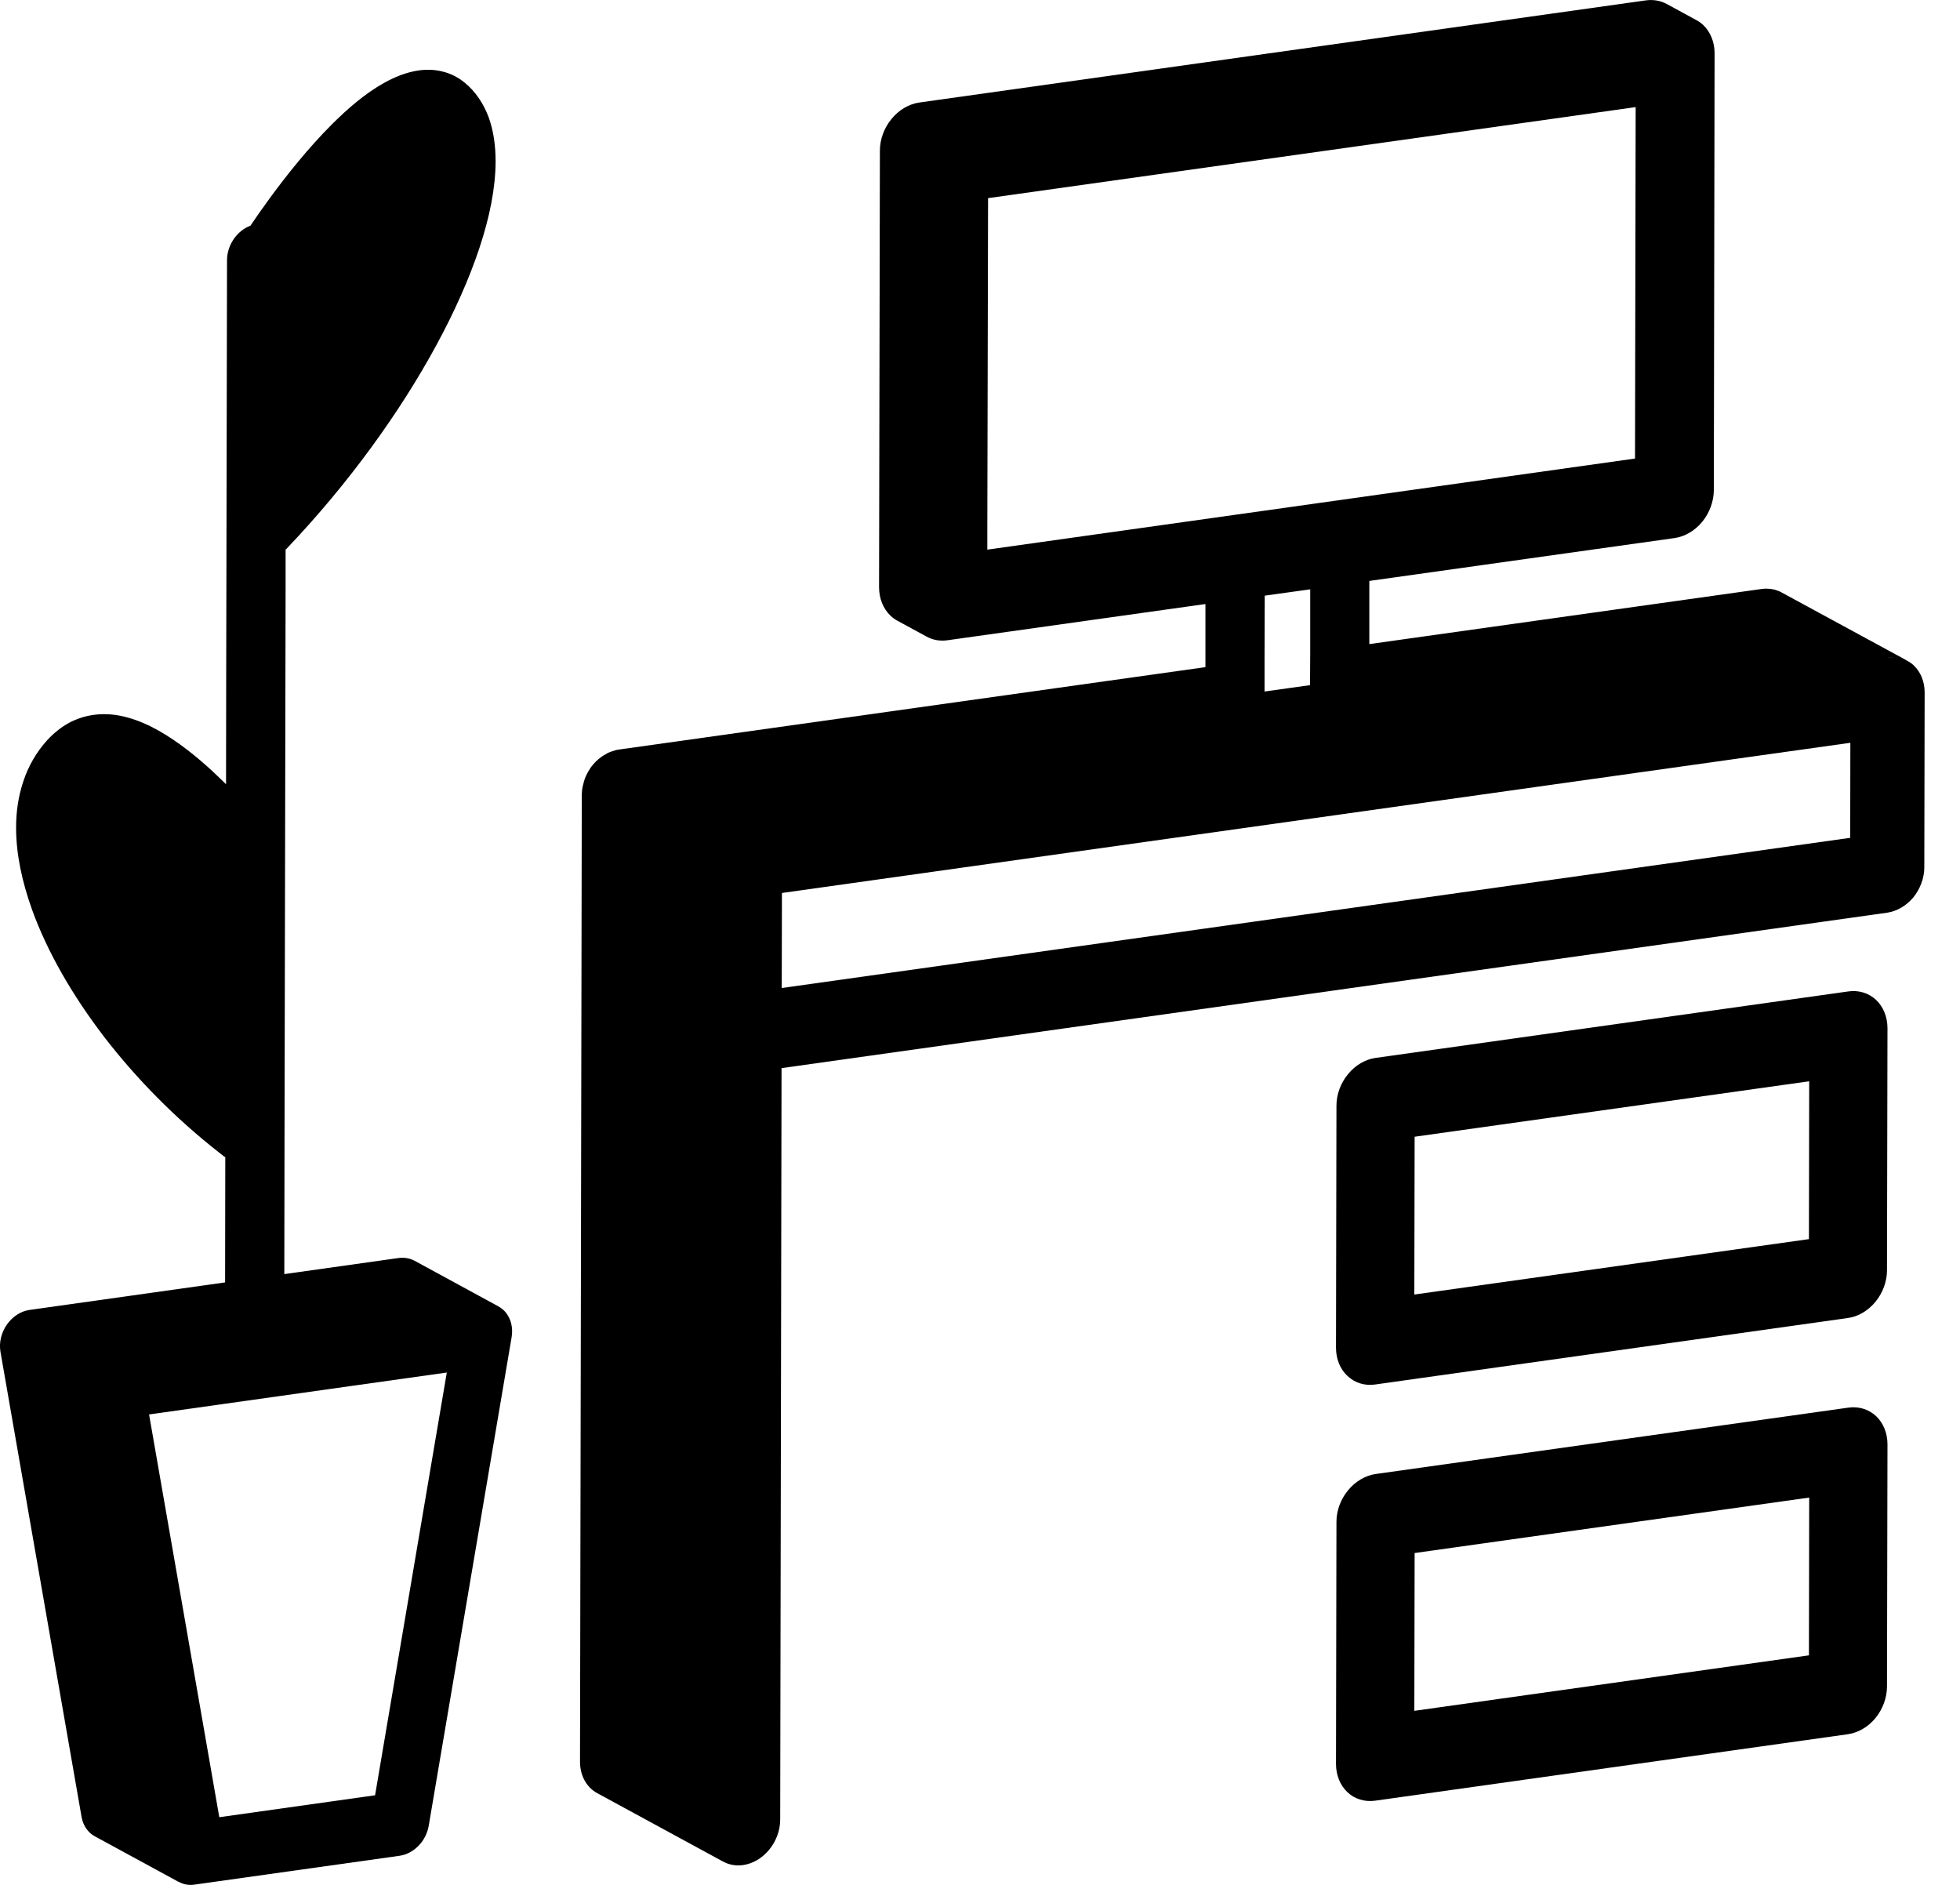
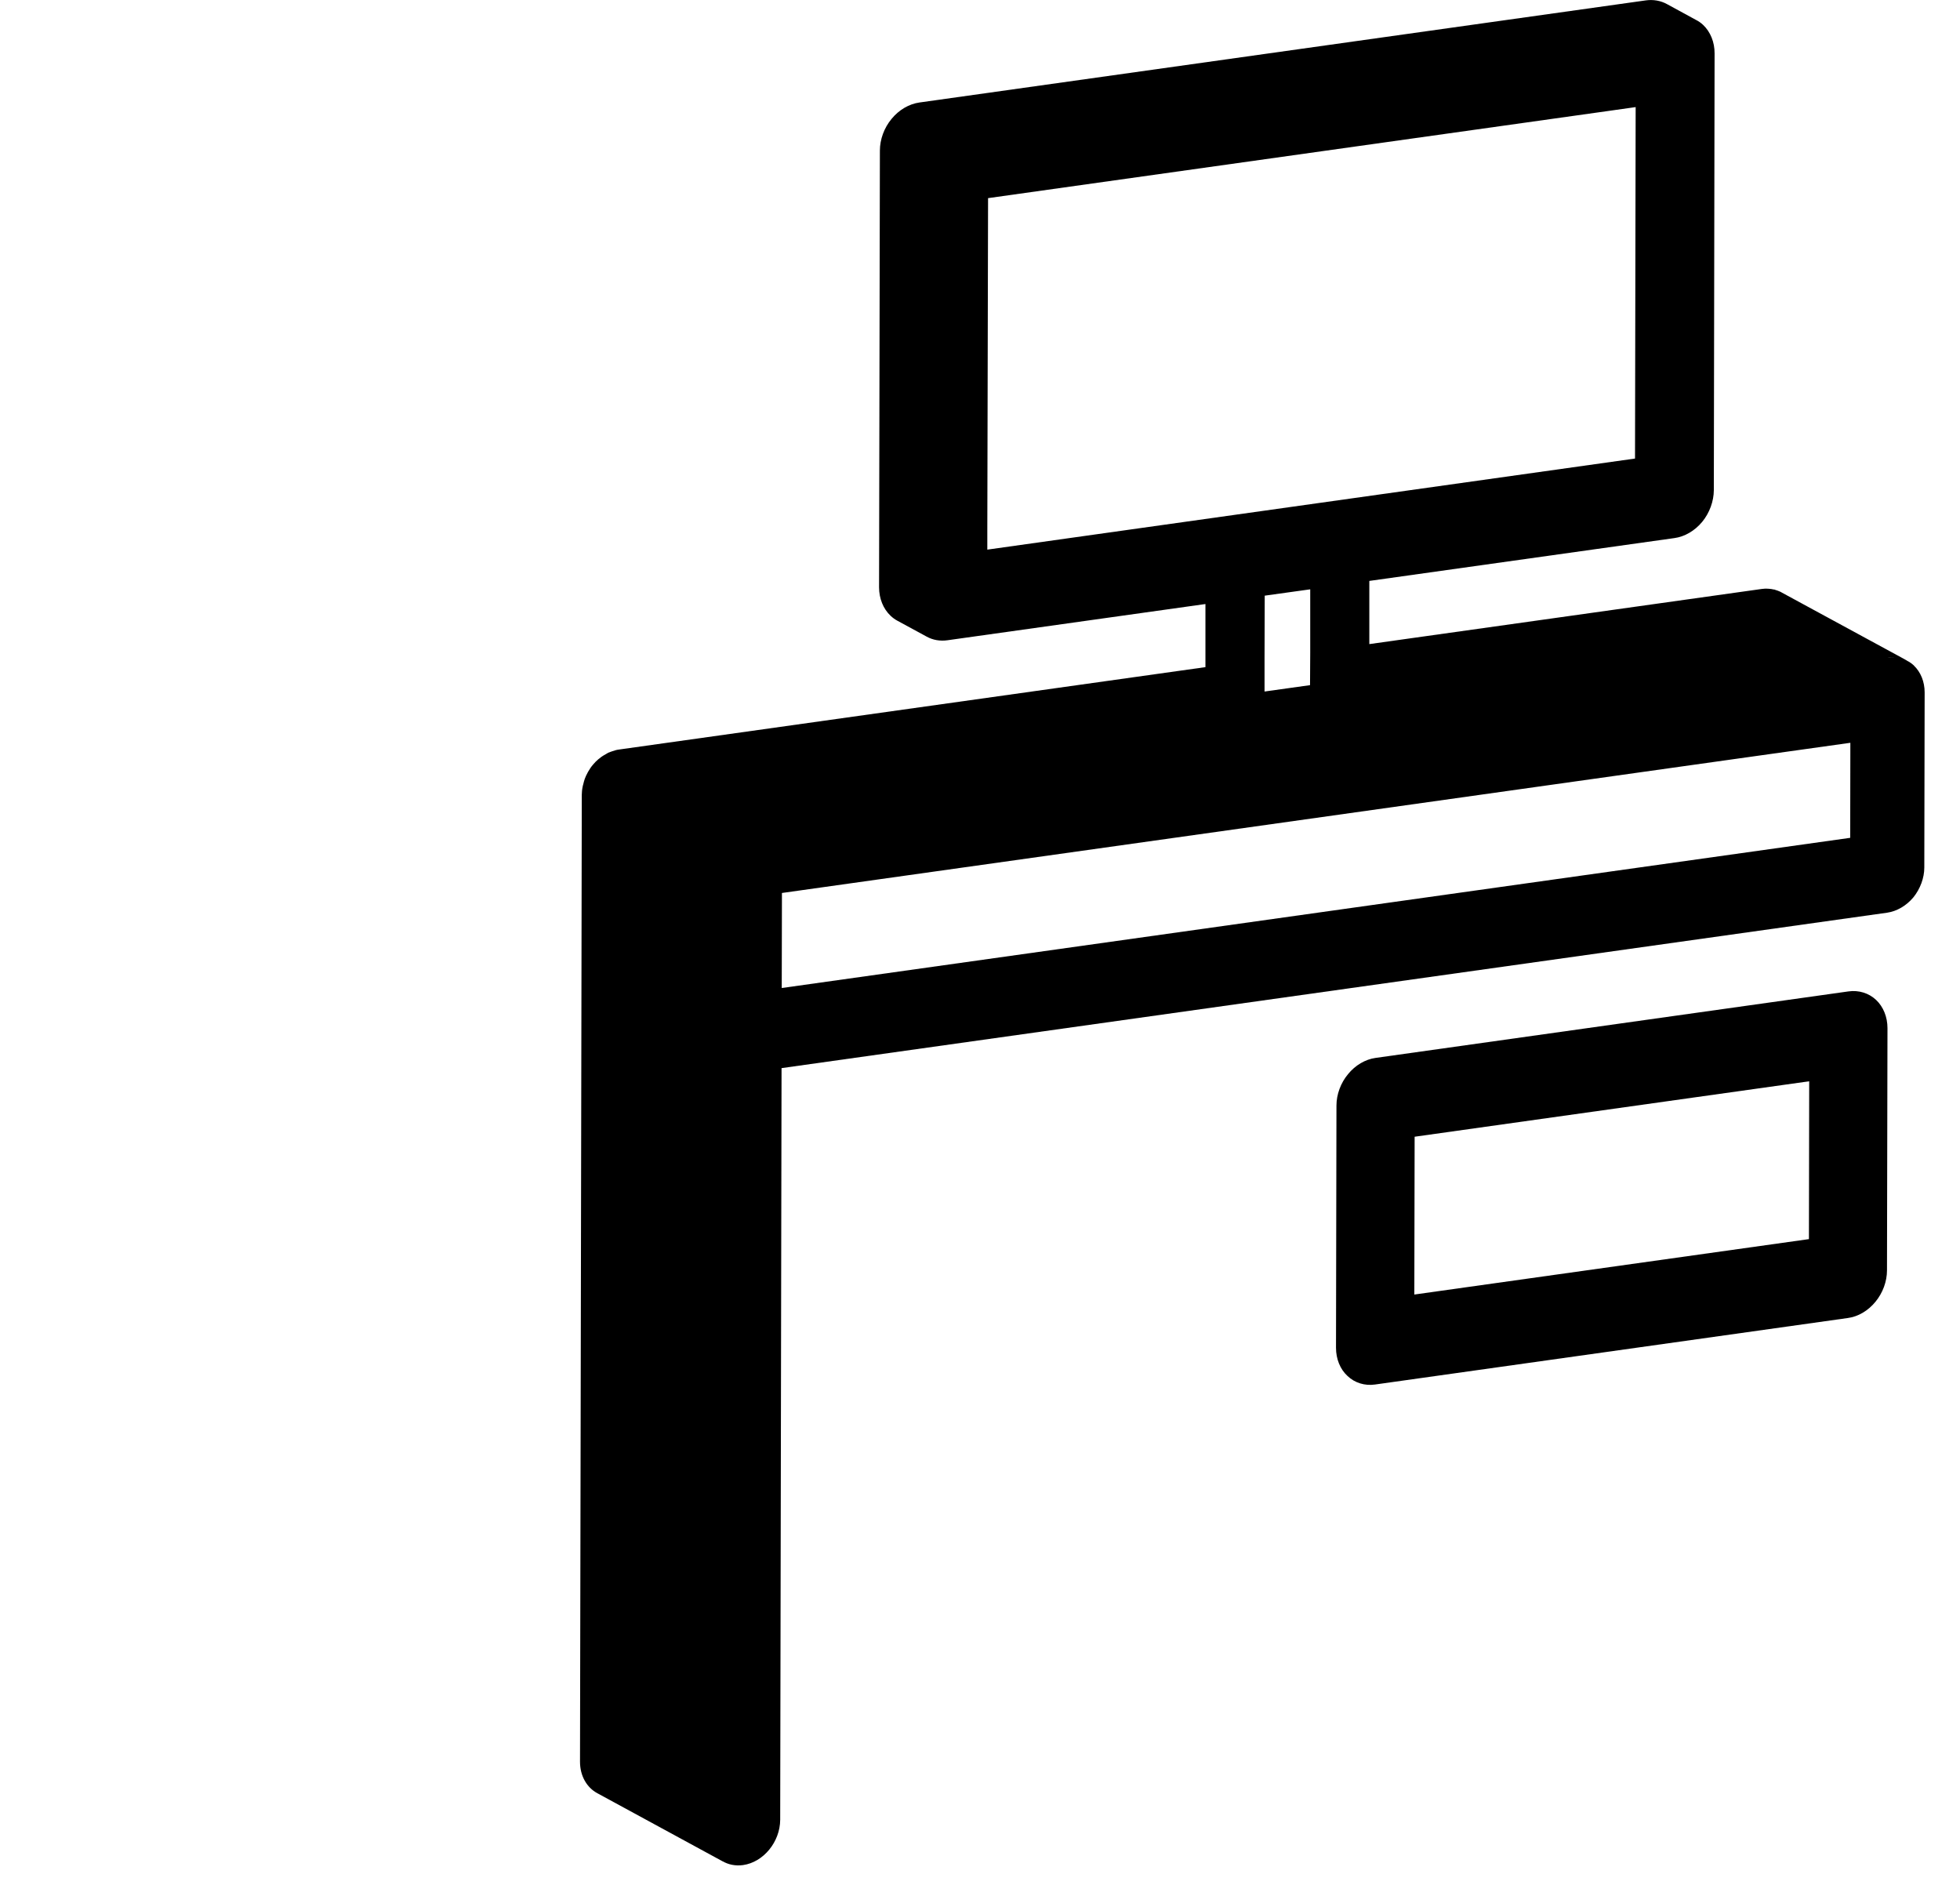
<svg xmlns="http://www.w3.org/2000/svg" width="52" height="50" viewBox="0 0 52 50" fill="none">
  <g clip-path="url(#clip0_199_99)">
-     <path d="M35.879 42.137C36.351 42.137 36.351 41.404 35.879 41.404C35.408 41.404 35.408 42.137 35.879 42.137Z" fill="black" />
-     <path d="M49.04 37.34L36.495 39.101C36.224 39.14 35.955 39.299 35.765 39.533C35.569 39.768 35.457 40.073 35.457 40.366L35.445 46.793C35.445 47.088 35.554 47.359 35.75 47.543C35.94 47.724 36.209 47.804 36.48 47.767L49.023 46.004C49.299 45.965 49.565 45.809 49.758 45.574C49.951 45.337 50.063 45.034 50.063 44.739L50.076 38.312C50.076 38.019 49.966 37.745 49.773 37.565C49.58 37.384 49.314 37.301 49.04 37.34ZM47.992 43.911L37.523 45.383L37.531 41.197L47.999 39.726L47.992 43.911Z" fill="black" />
    <path d="M49.04 26.299L36.495 28.063C36.224 28.1 35.955 28.258 35.765 28.493C35.569 28.727 35.457 29.033 35.457 29.328L35.445 35.752C35.445 36.048 35.554 36.321 35.75 36.5C35.94 36.683 36.209 36.766 36.48 36.727L49.023 34.963C49.299 34.927 49.565 34.768 49.758 34.531C49.951 34.297 50.063 33.994 50.063 33.698L50.076 27.272C50.076 26.979 49.966 26.705 49.773 26.524C49.58 26.343 49.314 26.26 49.04 26.299ZM47.992 32.87L37.523 34.34L37.531 30.154L47.999 28.683L47.992 32.87Z" fill="black" />
-     <path d="M13.214 34.651L13.202 34.643L10.999 33.444C10.874 33.378 10.728 33.351 10.576 33.371L7.543 33.798L7.548 30.574L7.577 15.647V14.577C7.577 14.577 7.594 14.565 7.601 14.558C9.243 12.836 10.606 10.945 11.575 9.16C12.062 8.263 12.447 7.396 12.719 6.58C12.99 5.76 13.146 4.993 13.149 4.284C13.149 3.869 13.095 3.473 12.965 3.112C12.831 2.753 12.618 2.428 12.328 2.193C12.154 2.049 11.954 1.949 11.742 1.898C11.534 1.844 11.314 1.839 11.104 1.869C10.777 1.917 10.471 2.042 10.186 2.201C9.685 2.482 9.231 2.875 8.806 3.298C8.168 3.935 7.599 4.658 7.179 5.227C6.947 5.545 6.764 5.809 6.644 5.987C6.29 6.119 6.023 6.497 6.023 6.903L6.006 15.647L6.001 17.982L5.997 20.804C5.879 20.689 5.757 20.569 5.628 20.449C5.208 20.064 4.731 19.678 4.213 19.384C3.955 19.238 3.686 19.118 3.403 19.038C3.117 18.957 2.809 18.918 2.479 18.964C2.474 18.964 2.469 18.967 2.462 18.967C2.259 18.996 2.047 19.062 1.842 19.169C1.632 19.282 1.431 19.441 1.256 19.631C0.965 19.949 0.747 20.332 0.618 20.73C0.484 21.128 0.427 21.541 0.427 21.954C0.427 22.662 0.584 23.385 0.85 24.13C1.253 25.244 1.913 26.397 2.777 27.523C3.613 28.605 4.636 29.653 5.813 30.574C5.855 30.608 5.896 30.64 5.94 30.674C5.953 30.681 5.965 30.689 5.977 30.696L5.972 34.018L0.787 34.748C0.552 34.78 0.332 34.924 0.183 35.137C0.032 35.352 -0.029 35.615 0.012 35.857L2.164 48.197C2.206 48.432 2.335 48.613 2.513 48.71L4.741 49.922C4.741 49.922 4.736 49.917 4.734 49.914C4.856 49.985 5.005 50.017 5.161 49.993L10.601 49.228C10.979 49.174 11.307 48.84 11.375 48.427L13.573 35.476C13.617 35.222 13.556 34.976 13.407 34.802C13.354 34.741 13.288 34.69 13.214 34.651ZM9.951 47.623L5.818 48.205L5.559 46.717L3.955 37.521L9.365 36.759L11.854 36.409L9.951 47.623Z" fill="black" />
-     <path d="M50.777 17.653C50.696 17.577 50.601 17.523 50.501 17.486C50.515 17.494 50.532 17.499 50.547 17.504C50.567 17.513 50.589 17.521 50.608 17.53L47.267 15.716C47.267 15.716 47.247 15.703 47.237 15.699C47.228 15.694 47.218 15.691 47.206 15.686C47.174 15.672 47.14 15.659 47.105 15.65C47.096 15.647 47.088 15.642 47.081 15.64C47.071 15.637 47.062 15.637 47.054 15.637C47.018 15.628 46.983 15.623 46.947 15.62C46.93 15.618 46.915 15.616 46.898 15.616C46.847 15.613 46.793 15.616 46.742 15.623L36.329 17.086V15.41L44.421 14.274C44.695 14.238 44.966 14.079 45.161 13.842C45.357 13.603 45.467 13.297 45.469 13.002L45.489 1.417C45.491 1.119 45.379 0.845 45.186 0.662C45.127 0.606 45.063 0.562 44.995 0.528L44.228 0.11C44.06 0.017 43.864 -0.017 43.666 0.01L24.392 2.719C24.116 2.758 23.847 2.916 23.652 3.156C23.456 3.393 23.344 3.698 23.344 3.996L23.322 15.579C23.322 15.874 23.432 16.15 23.627 16.334C23.681 16.385 23.74 16.429 23.803 16.463L24.582 16.886C24.748 16.979 24.944 17.013 25.144 16.983L31.981 16.023V17.697L16.422 19.883C16.363 19.89 16.304 19.907 16.248 19.927C16.231 19.932 16.214 19.939 16.199 19.944C16.177 19.954 16.155 19.959 16.136 19.968C16.119 19.978 16.104 19.988 16.087 19.997C16.062 20.012 16.038 20.024 16.014 20.039C16.002 20.049 15.987 20.054 15.975 20.064C15.948 20.081 15.926 20.1 15.899 20.122C15.889 20.129 15.877 20.139 15.867 20.146C15.862 20.151 15.857 20.154 15.855 20.159C15.818 20.188 15.787 20.222 15.755 20.259C15.745 20.271 15.735 20.281 15.725 20.293C15.704 20.317 15.686 20.342 15.667 20.369C15.65 20.393 15.635 20.422 15.618 20.447C15.611 20.459 15.603 20.471 15.596 20.484C15.594 20.488 15.591 20.493 15.589 20.498C15.559 20.552 15.533 20.608 15.513 20.664C15.496 20.711 15.486 20.757 15.474 20.804C15.469 20.826 15.459 20.85 15.457 20.874C15.442 20.943 15.437 21.014 15.435 21.084L15.427 25.73L15.388 46.734C15.388 47.11 15.569 47.418 15.845 47.567L19.187 49.384C19.187 49.384 19.174 49.377 19.169 49.372C19.323 49.463 19.512 49.502 19.712 49.475C20.256 49.399 20.696 48.859 20.699 48.273L20.735 28.334L50.066 24.211C50.325 24.174 50.579 24.025 50.764 23.803C50.945 23.578 51.053 23.29 51.053 23.012L51.062 18.366C51.062 18.085 50.958 17.826 50.774 17.653H50.777ZM26.194 14.58V14.045L26.214 5.256L42.616 2.951L43.395 2.841L43.378 12.164L26.194 14.58ZM34.761 15.633V17.306L34.756 18.175L33.549 18.344V17.477L33.554 15.801L34.761 15.633ZM49.087 22.225L20.74 26.209L20.745 23.923V23.688L45.747 20.173L49.091 19.704L49.087 22.225ZM50.081 17.44C50.134 17.43 50.188 17.43 50.239 17.433C50.247 17.433 50.254 17.433 50.259 17.435C50.2 17.43 50.142 17.433 50.081 17.44Z" fill="black" />
+     <path d="M50.777 17.653C50.696 17.577 50.601 17.523 50.501 17.486C50.515 17.494 50.532 17.499 50.547 17.504C50.567 17.513 50.589 17.521 50.608 17.53L47.267 15.716C47.267 15.716 47.247 15.703 47.237 15.699C47.228 15.694 47.218 15.691 47.206 15.686C47.174 15.672 47.14 15.659 47.105 15.65C47.096 15.647 47.088 15.642 47.081 15.64C47.071 15.637 47.062 15.637 47.054 15.637C47.018 15.628 46.983 15.623 46.947 15.62C46.93 15.618 46.915 15.616 46.898 15.616C46.847 15.613 46.793 15.616 46.742 15.623L36.329 17.086V15.41L44.421 14.274C44.695 14.238 44.966 14.079 45.161 13.842C45.357 13.603 45.467 13.297 45.469 13.002L45.489 1.417C45.491 1.119 45.379 0.845 45.186 0.662C45.127 0.606 45.063 0.562 44.995 0.528L44.228 0.11C44.06 0.017 43.864 -0.017 43.666 0.01L24.392 2.719C24.116 2.758 23.847 2.916 23.652 3.156C23.456 3.393 23.344 3.698 23.344 3.996L23.322 15.579C23.322 15.874 23.432 16.15 23.627 16.334C23.681 16.385 23.74 16.429 23.803 16.463L24.582 16.886C24.748 16.979 24.944 17.013 25.144 16.983L31.981 16.023V17.697L16.422 19.883C16.363 19.89 16.304 19.907 16.248 19.927C16.231 19.932 16.214 19.939 16.199 19.944C16.177 19.954 16.155 19.959 16.136 19.968C16.119 19.978 16.104 19.988 16.087 19.997C16.062 20.012 16.038 20.024 16.014 20.039C16.002 20.049 15.987 20.054 15.975 20.064C15.948 20.081 15.926 20.1 15.899 20.122C15.889 20.129 15.877 20.139 15.867 20.146C15.862 20.151 15.857 20.154 15.855 20.159C15.818 20.188 15.787 20.222 15.755 20.259C15.745 20.271 15.735 20.281 15.725 20.293C15.704 20.317 15.686 20.342 15.667 20.369C15.65 20.393 15.635 20.422 15.618 20.447C15.611 20.459 15.603 20.471 15.596 20.484C15.594 20.488 15.591 20.493 15.589 20.498C15.559 20.552 15.533 20.608 15.513 20.664C15.496 20.711 15.486 20.757 15.474 20.804C15.469 20.826 15.459 20.85 15.457 20.874C15.442 20.943 15.437 21.014 15.435 21.084L15.427 25.73L15.388 46.734C15.388 47.11 15.569 47.418 15.845 47.567L19.187 49.384C19.187 49.384 19.174 49.377 19.169 49.372C19.323 49.463 19.512 49.502 19.712 49.475C20.256 49.399 20.696 48.859 20.699 48.273L20.735 28.334L50.066 24.211C50.325 24.174 50.579 24.025 50.764 23.803C50.945 23.578 51.053 23.29 51.053 23.012L51.062 18.366C51.062 18.085 50.958 17.826 50.774 17.653H50.777ZM26.194 14.58V14.045L26.214 5.256L42.616 2.951L43.395 2.841L43.378 12.164L26.194 14.58ZM34.761 15.633V17.306L34.756 18.175L33.549 18.344V17.477L33.554 15.801L34.761 15.633ZM49.087 22.225L20.74 26.209L20.745 23.923V23.688L45.747 20.173L49.091 19.704ZM50.081 17.44C50.134 17.43 50.188 17.43 50.239 17.433C50.247 17.433 50.254 17.433 50.259 17.435C50.2 17.43 50.142 17.433 50.081 17.44Z" fill="black" />
  </g>
  <defs>
    <clipPath id="clip0_199_99">
      <rect width="51.065" height="50" fill="white" />
    </clipPath>
  </defs>
</svg>